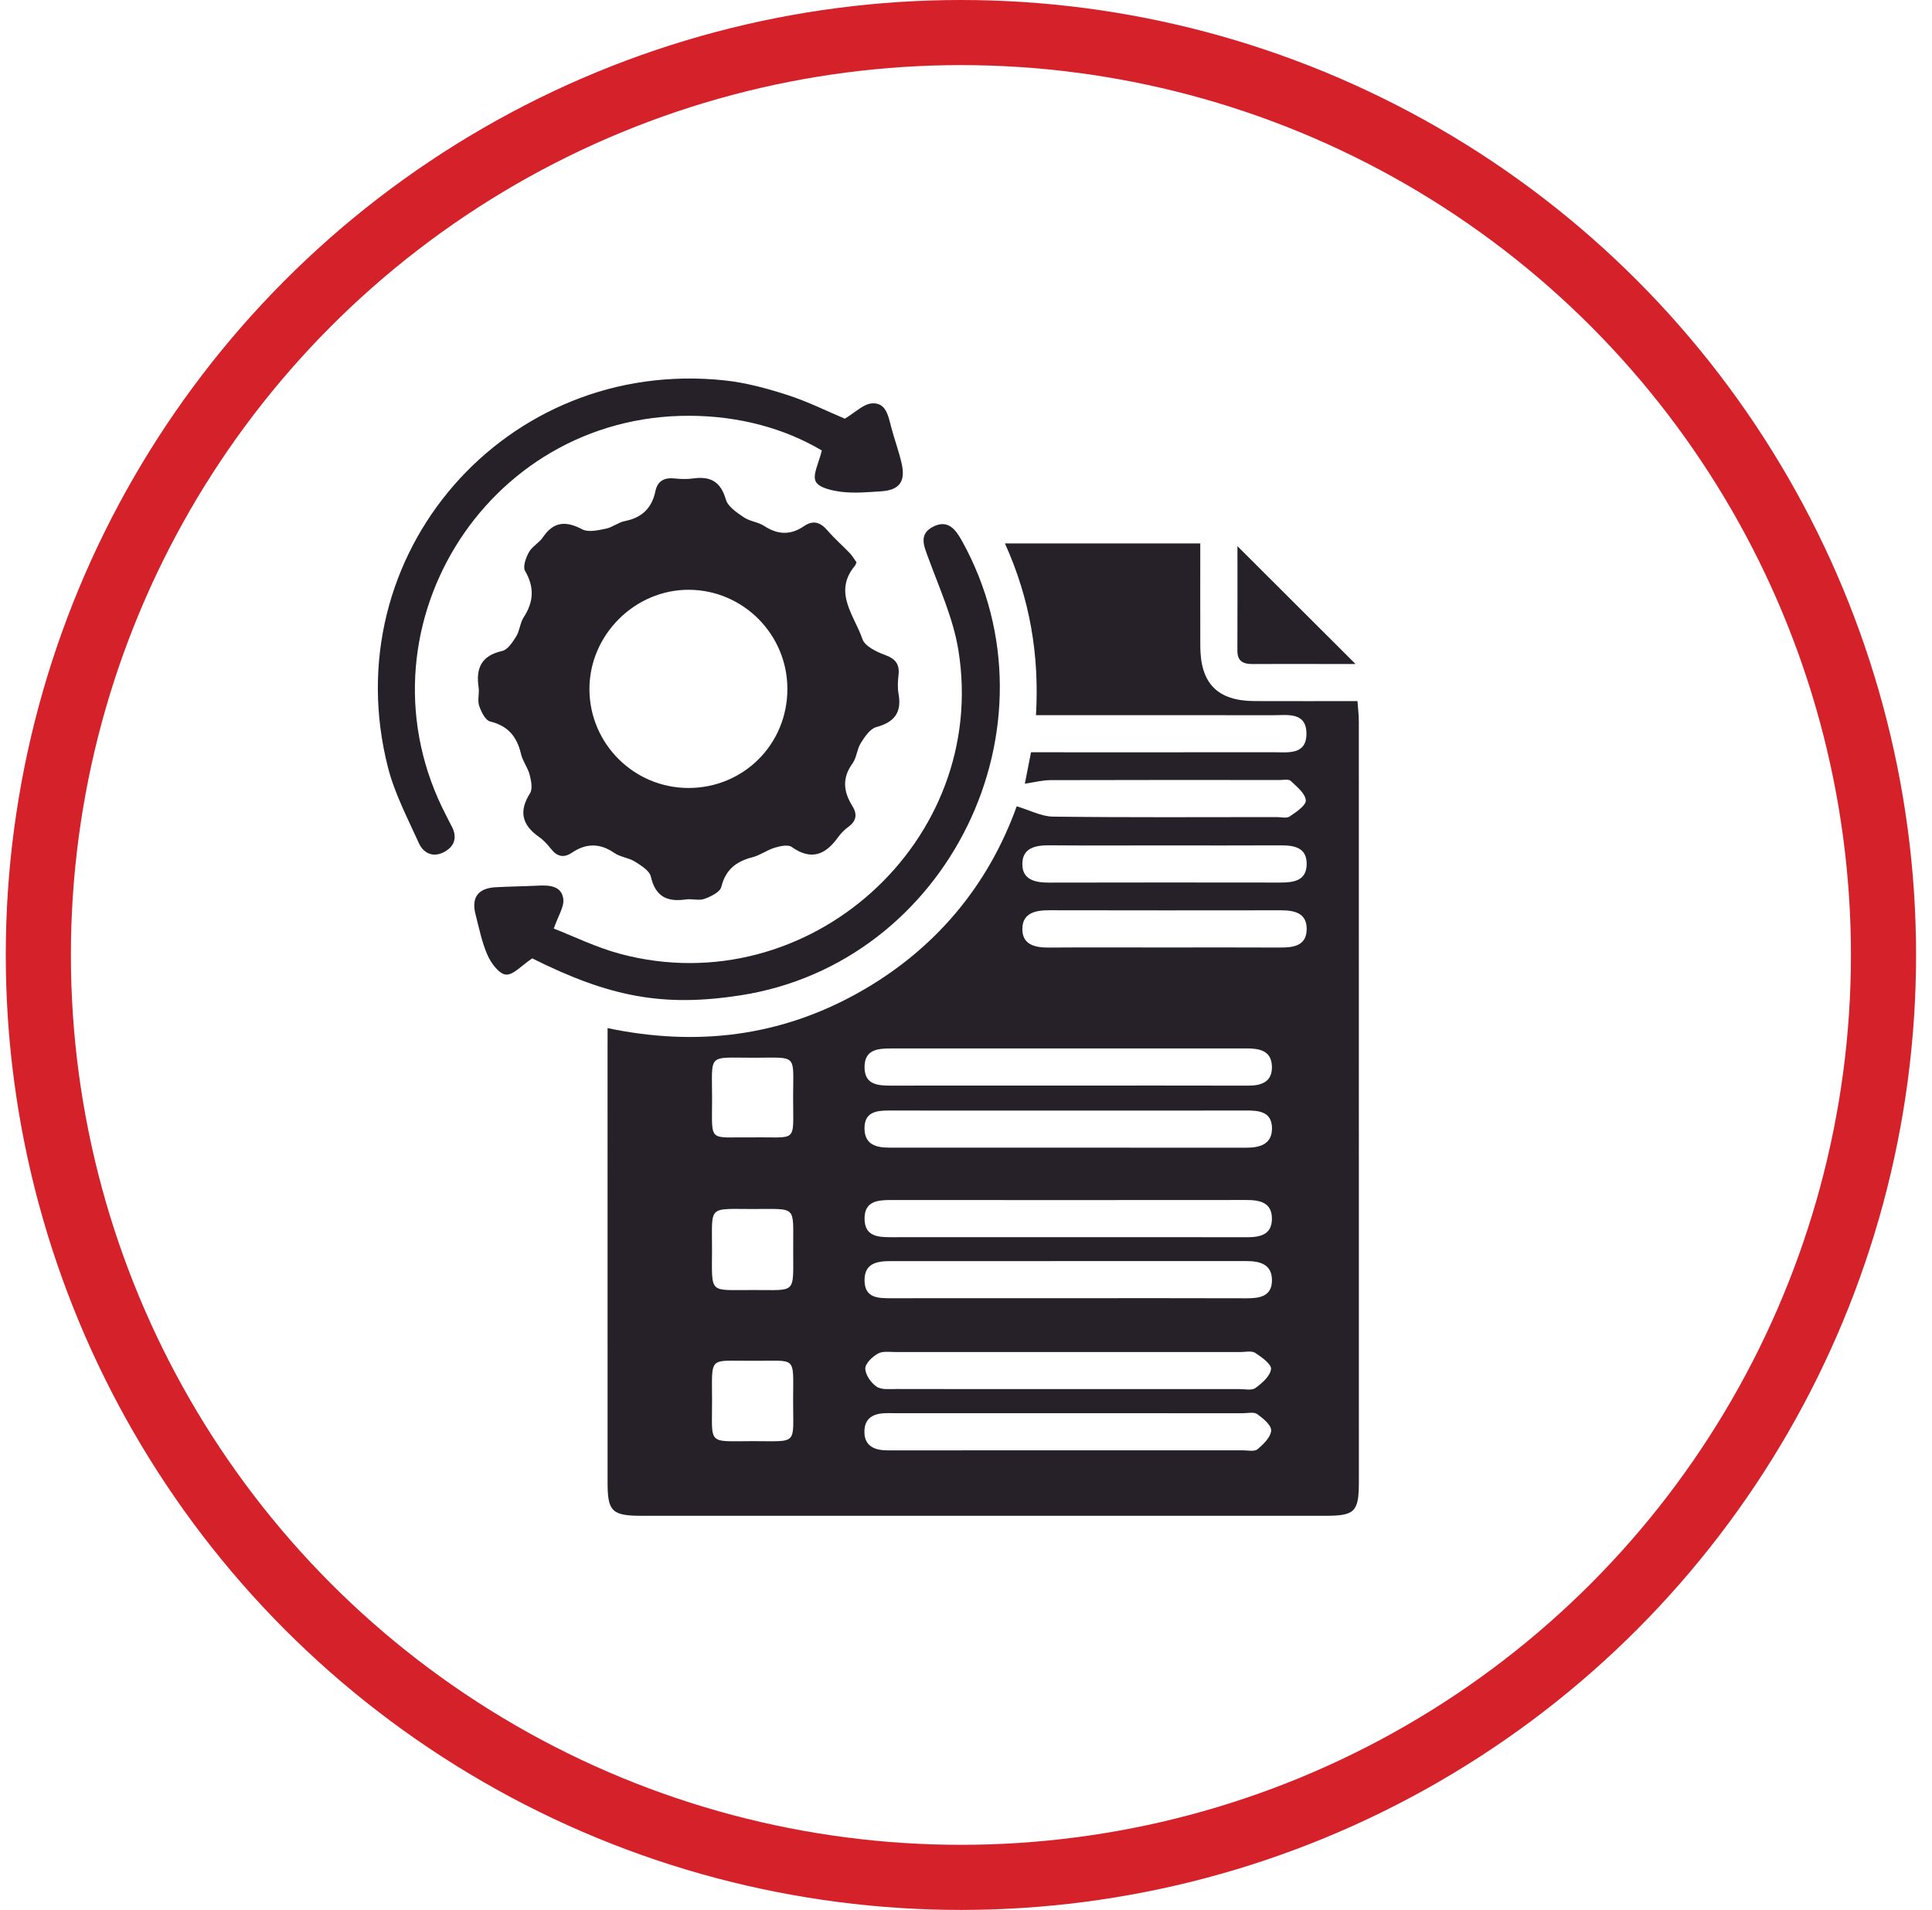
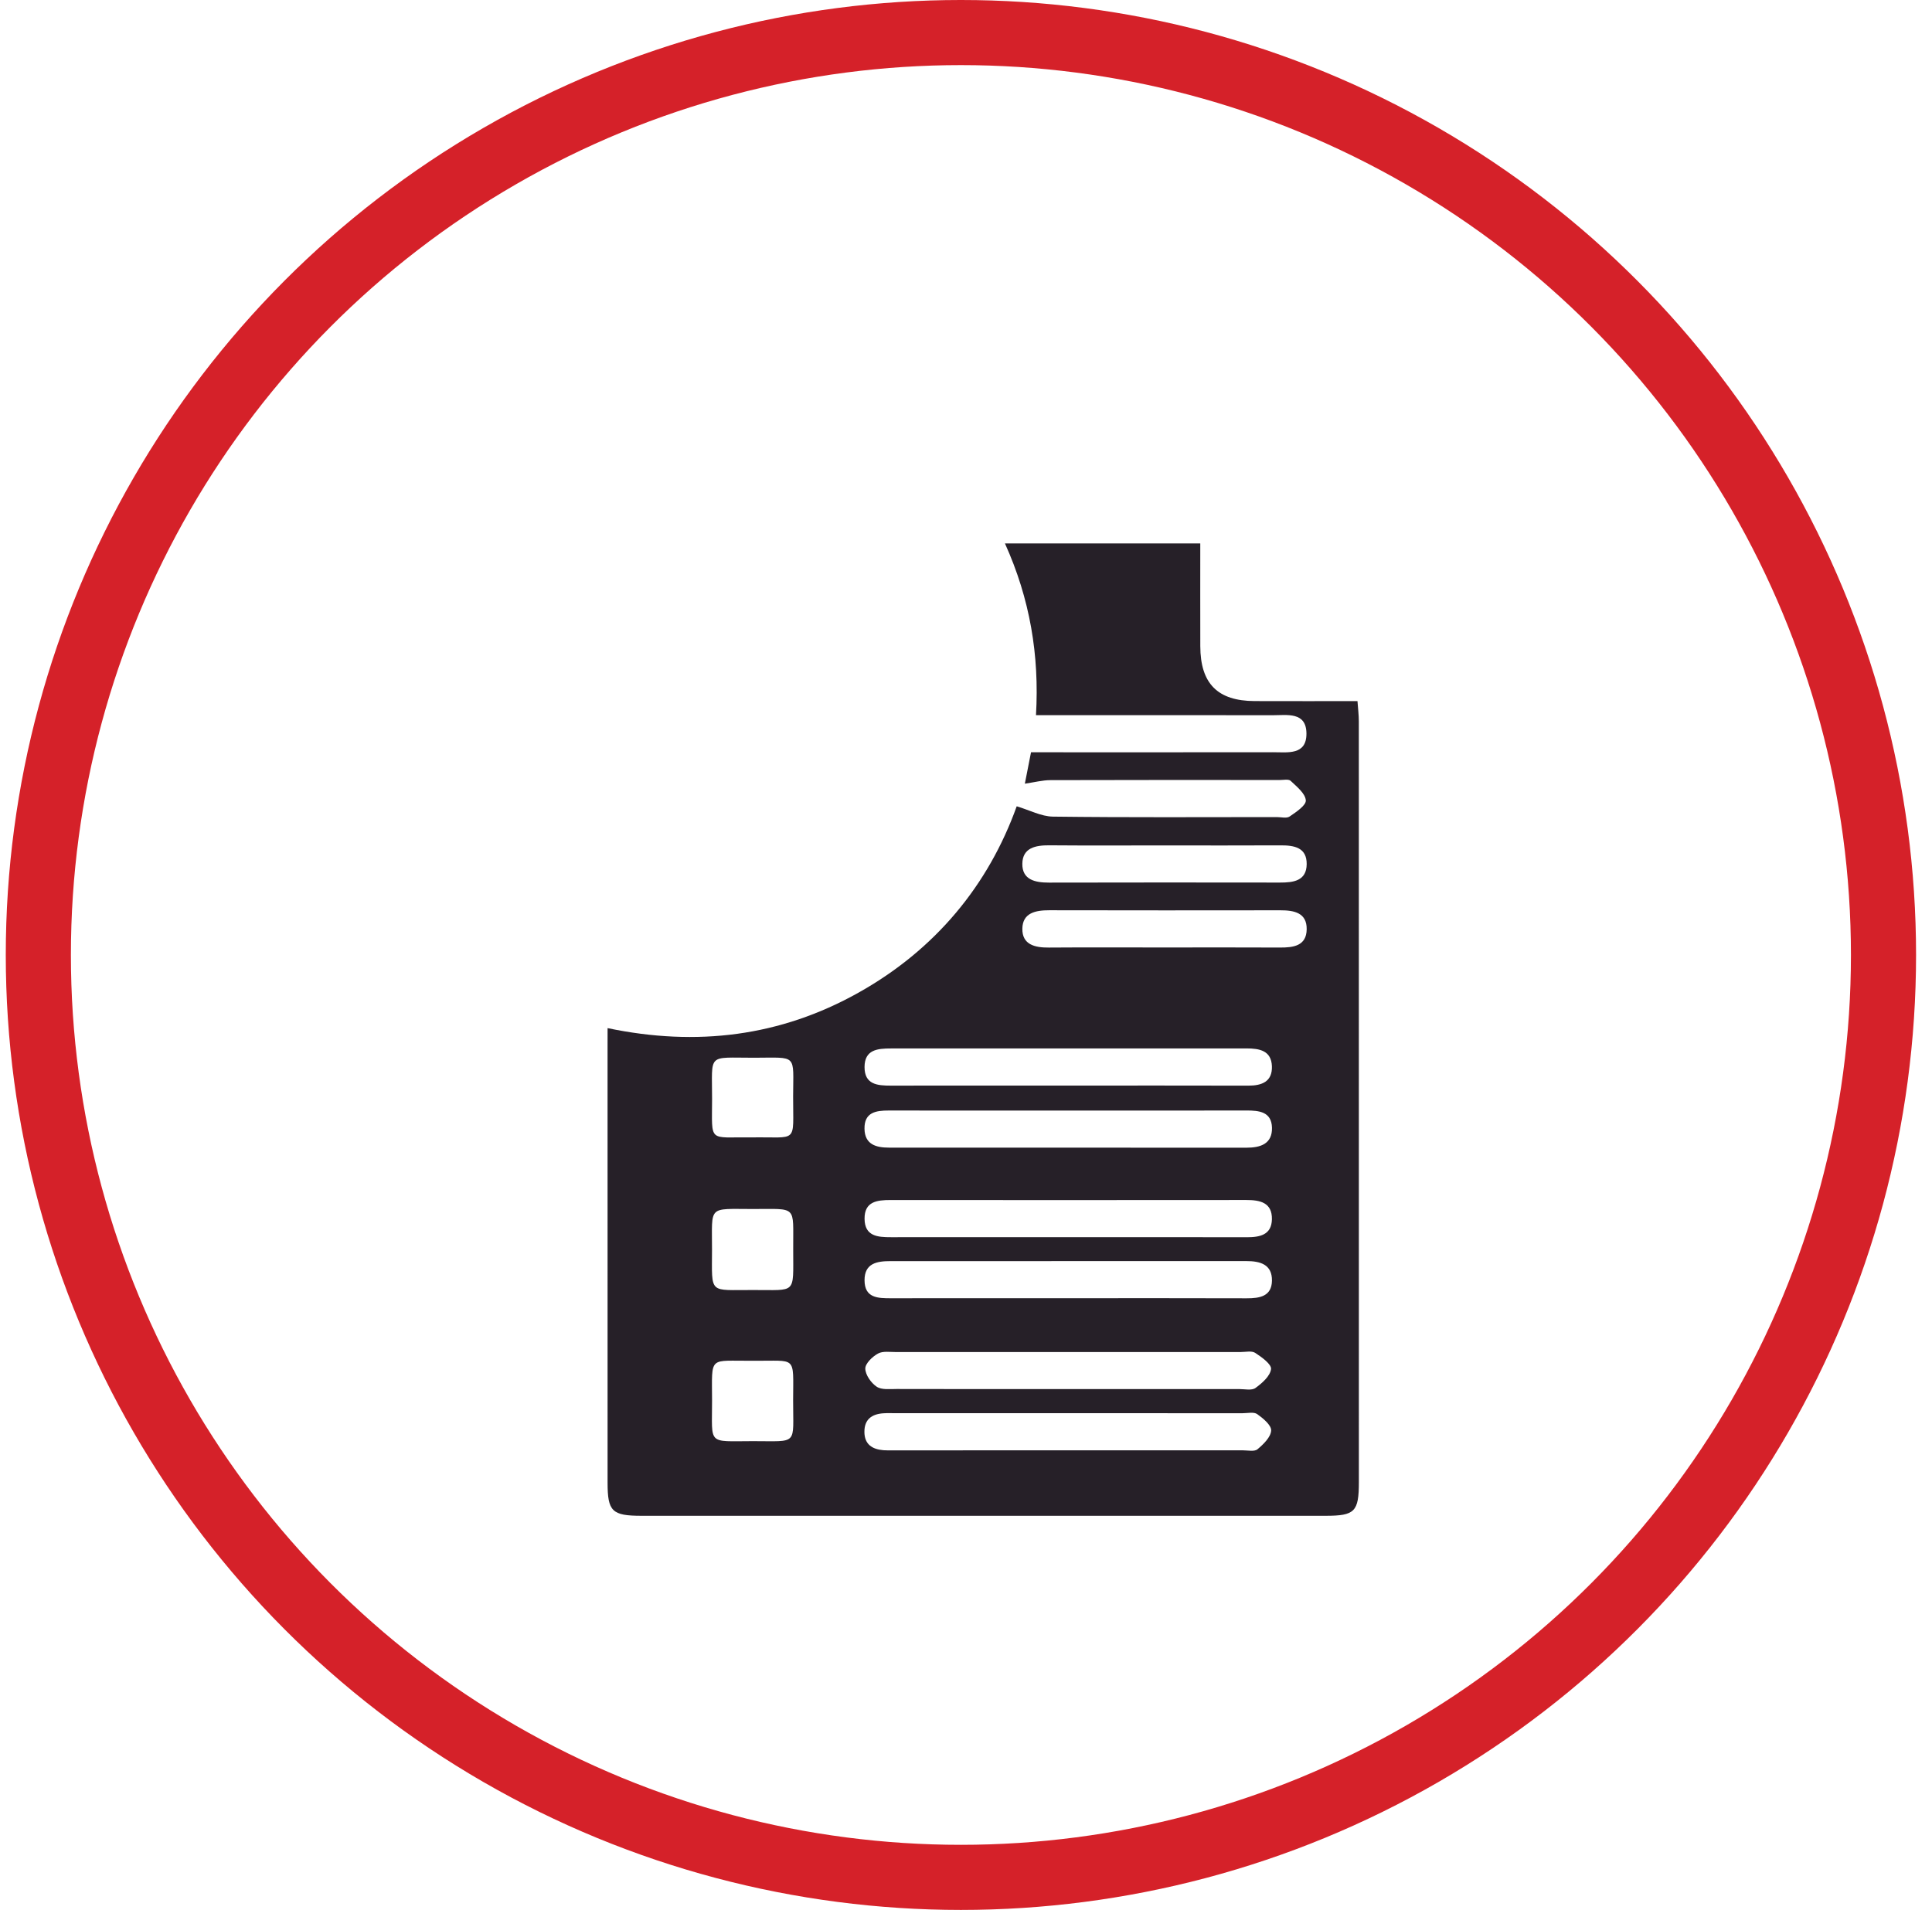
<svg xmlns="http://www.w3.org/2000/svg" width="89" height="88" viewBox="0 0 89 88" fill="none">
  <circle cx="44.266" cy="44" r="42.5" stroke="#D52129" stroke-width="3" />
  <path fill-rule="evenodd" clip-rule="evenodd" d="M27.989 47.371C32.104 48.231 35.946 47.753 39.539 45.742C43.108 43.745 45.538 40.767 46.836 37.15C47.422 37.324 47.964 37.619 48.509 37.626C51.945 37.669 55.381 37.648 58.817 37.647C59.017 37.647 59.269 37.716 59.407 37.621C59.706 37.416 60.174 37.106 60.154 36.874C60.127 36.554 59.736 36.244 59.455 35.977C59.36 35.888 59.125 35.939 58.953 35.939C55.432 35.938 51.91 35.933 48.388 35.945C48.026 35.946 47.663 36.042 47.211 36.108C47.3 35.655 47.395 35.171 47.495 34.661C51.259 34.661 54.948 34.665 58.636 34.659C59.308 34.657 60.189 34.811 60.183 33.797C60.176 32.784 59.292 32.955 58.624 32.954C55.332 32.948 52.039 32.952 48.746 32.952C48.439 32.952 48.131 32.952 47.724 32.952C47.884 30.183 47.446 27.591 46.294 25.039C49.344 25.039 52.27 25.039 55.292 25.039C55.292 26.638 55.289 28.205 55.293 29.771C55.297 31.496 56.09 32.297 57.8 32.302C59.345 32.307 60.889 32.304 62.534 32.304C62.558 32.642 62.596 32.941 62.596 33.24C62.599 44.922 62.6 56.604 62.598 68.286C62.598 69.652 62.412 69.839 61.07 69.84C50.562 69.841 40.053 69.841 29.546 69.84C28.193 69.839 27.989 69.637 27.989 68.313C27.988 61.641 27.988 54.97 27.988 48.299C27.989 48.019 27.989 47.74 27.989 47.371ZM49.181 50.018C51.955 50.018 54.73 50.013 57.504 50.021C58.132 50.023 58.617 49.834 58.592 49.127C58.566 48.405 58.02 48.306 57.424 48.306C51.961 48.31 46.498 48.309 41.035 48.308C40.425 48.308 39.828 48.361 39.826 49.164C39.825 49.967 40.413 50.021 41.029 50.02C43.746 50.015 46.464 50.018 49.181 50.018ZM49.196 57.003C51.942 57.003 54.688 56.999 57.434 57.006C58.033 57.007 58.578 56.901 58.592 56.179C58.607 55.407 58.047 55.289 57.41 55.29C51.946 55.296 46.483 55.294 41.02 55.291C40.401 55.291 39.818 55.359 39.827 56.159C39.835 56.965 40.437 57.005 41.044 57.004C43.762 57.002 46.479 57.003 49.196 57.003ZM49.263 65.113C46.603 65.113 43.943 65.113 41.282 65.113C41.082 65.113 40.881 65.104 40.682 65.118C40.154 65.156 39.817 65.404 39.82 65.974C39.822 66.547 40.177 66.776 40.697 66.819C40.839 66.831 40.982 66.825 41.126 66.825C46.503 66.826 51.88 66.826 57.258 66.824C57.486 66.824 57.787 66.892 57.927 66.775C58.201 66.546 58.539 66.218 58.557 65.913C58.572 65.668 58.188 65.349 57.915 65.155C57.759 65.045 57.471 65.114 57.243 65.114C54.583 65.112 51.923 65.113 49.263 65.113ZM49.265 51.169C46.492 51.169 43.718 51.172 40.944 51.167C40.35 51.166 39.812 51.249 39.824 52.007C39.835 52.733 40.358 52.877 40.951 52.877C46.442 52.88 51.932 52.878 57.423 52.88C58.064 52.88 58.614 52.706 58.595 51.956C58.576 51.224 58.003 51.164 57.415 51.166C54.699 51.173 51.982 51.169 49.265 51.169ZM49.193 59.815C51.939 59.815 54.684 59.809 57.43 59.819C58.029 59.821 58.582 59.73 58.594 59.009C58.607 58.253 58.046 58.103 57.408 58.104C51.946 58.107 46.483 58.106 41.021 58.106C40.404 58.106 39.823 58.2 39.826 58.989C39.829 59.807 40.439 59.818 41.042 59.817C43.759 59.812 46.476 59.815 49.193 59.815ZM49.192 64.002C51.822 64.002 54.451 64.003 57.081 64.001C57.337 64.001 57.662 64.077 57.835 63.951C58.141 63.73 58.514 63.401 58.552 63.08C58.578 62.857 58.121 62.528 57.823 62.334C57.66 62.228 57.378 62.295 57.15 62.295C51.862 62.294 46.575 62.294 41.287 62.296C41.003 62.297 40.67 62.241 40.446 62.365C40.187 62.507 39.857 62.824 39.861 63.06C39.867 63.35 40.128 63.72 40.387 63.893C40.615 64.045 40.992 63.998 41.304 63.998C43.933 64.005 46.563 64.002 49.192 64.002ZM53.66 38.953C51.885 38.953 50.11 38.963 48.336 38.948C47.702 38.943 47.105 39.063 47.095 39.797C47.086 40.534 47.68 40.667 48.316 40.666C51.866 40.658 55.415 40.659 58.965 40.664C59.585 40.666 60.188 40.586 60.194 39.814C60.201 39.045 59.614 38.946 58.984 38.95C57.21 38.96 55.435 38.953 53.66 38.953ZM53.635 43.655C55.41 43.655 57.184 43.648 58.958 43.658C59.58 43.662 60.183 43.584 60.194 42.818C60.206 42.055 59.614 41.941 58.986 41.942C55.438 41.946 51.889 41.948 48.34 41.94C47.712 41.939 47.107 42.055 47.096 42.789C47.085 43.526 47.674 43.664 48.312 43.659C50.087 43.646 51.861 43.655 53.635 43.655ZM34.7 59.438C36.703 59.429 36.539 59.661 36.54 57.608C36.54 57.579 36.54 57.55 36.54 57.522C36.531 55.521 36.748 55.706 34.687 55.705C32.587 55.705 32.804 55.517 32.8 57.578C32.797 59.673 32.634 59.427 34.7 59.438ZM34.707 62.696C32.624 62.72 32.798 62.41 32.802 64.535C32.806 66.605 32.562 66.403 34.683 66.401C36.797 66.399 36.531 66.616 36.536 64.514C36.542 62.411 36.718 62.721 34.707 62.696ZM34.605 52.406C36.794 52.371 36.53 52.736 36.536 50.517C36.541 48.538 36.757 48.732 34.74 48.735C32.552 48.738 32.806 48.495 32.803 50.64C32.799 52.685 32.616 52.381 34.605 52.406Z" fill="#262028" />
-   <path fill-rule="evenodd" clip-rule="evenodd" d="M39.456 25.91C39.414 26.006 39.407 26.036 39.389 26.057C38.359 27.291 39.361 28.36 39.728 29.444C39.84 29.774 40.375 30.033 40.769 30.177C41.26 30.355 41.45 30.61 41.391 31.114C41.358 31.396 41.343 31.693 41.393 31.971C41.546 32.828 41.203 33.275 40.367 33.501C40.082 33.578 39.837 33.945 39.656 34.231C39.477 34.515 39.465 34.91 39.271 35.177C38.782 35.85 38.855 36.481 39.266 37.138C39.494 37.502 39.46 37.819 39.09 38.09C38.908 38.224 38.738 38.392 38.607 38.575C38.028 39.385 37.373 39.663 36.469 39.023C36.297 38.902 35.933 38.984 35.684 39.059C35.332 39.166 35.018 39.407 34.664 39.497C33.913 39.689 33.426 40.066 33.227 40.867C33.167 41.105 32.745 41.31 32.447 41.416C32.194 41.507 31.877 41.401 31.596 41.442C30.742 41.565 30.194 41.321 29.984 40.394C29.922 40.117 29.534 39.878 29.247 39.698C28.962 39.519 28.579 39.492 28.305 39.303C27.634 38.839 26.999 38.845 26.339 39.292C25.965 39.545 25.657 39.462 25.382 39.113C25.224 38.912 25.045 38.712 24.837 38.567C24.052 38.019 23.884 37.39 24.417 36.547C24.546 36.343 24.468 35.963 24.396 35.686C24.311 35.359 24.076 35.07 24.001 34.742C23.818 33.948 23.409 33.445 22.578 33.242C22.359 33.188 22.165 32.794 22.073 32.519C21.988 32.261 22.089 31.947 22.048 31.667C21.915 30.779 22.178 30.209 23.133 29.994C23.391 29.936 23.619 29.581 23.784 29.314C23.945 29.053 23.956 28.698 24.123 28.443C24.588 27.73 24.625 27.059 24.188 26.304C24.076 26.11 24.226 25.693 24.367 25.44C24.514 25.175 24.835 25.012 25.009 24.756C25.506 24.021 26.072 23.995 26.823 24.389C27.106 24.537 27.554 24.43 27.911 24.359C28.212 24.3 28.479 24.069 28.779 24.01C29.567 23.855 30.03 23.415 30.192 22.632C30.29 22.155 30.607 21.995 31.078 22.045C31.361 22.075 31.655 22.083 31.935 22.044C32.728 21.933 33.201 22.192 33.437 23.015C33.531 23.344 33.944 23.616 34.265 23.835C34.541 24.023 34.925 24.05 35.205 24.234C35.826 24.643 36.423 24.662 37.029 24.247C37.473 23.943 37.8 24.069 38.128 24.451C38.444 24.819 38.816 25.139 39.151 25.491C39.278 25.626 39.372 25.792 39.456 25.91ZM31.694 36.306C34.248 36.318 36.278 34.291 36.272 31.733C36.267 29.232 34.241 27.191 31.747 27.174C29.245 27.157 27.139 29.263 27.153 31.768C27.166 34.266 29.195 36.293 31.694 36.306Z" fill="#262028" />
-   <path fill-rule="evenodd" clip-rule="evenodd" d="M38.917 19.291C39.408 18.998 39.772 18.616 40.163 18.586C40.808 18.536 40.917 19.146 41.048 19.657C41.198 20.238 41.415 20.802 41.542 21.387C41.718 22.201 41.417 22.584 40.589 22.637C39.99 22.676 39.38 22.733 38.789 22.664C38.354 22.613 37.726 22.481 37.578 22.187C37.42 21.873 37.725 21.326 37.858 20.756C36.108 19.718 34.014 19.166 31.772 19.157C22.293 19.119 16.173 29.181 20.559 37.586C20.639 37.738 20.71 37.895 20.793 38.045C21.063 38.528 20.973 38.955 20.511 39.228C19.997 39.532 19.522 39.35 19.291 38.839C18.776 37.696 18.179 36.561 17.872 35.358C15.371 25.553 23.288 16.457 33.376 17.526C34.361 17.631 35.342 17.898 36.288 18.204C37.233 18.511 38.132 18.961 38.917 19.291Z" fill="#262028" />
-   <path fill-rule="evenodd" clip-rule="evenodd" d="M24.518 44.157C24.027 44.483 23.65 44.929 23.307 44.904C22.998 44.881 22.626 44.386 22.463 44.019C22.199 43.425 22.071 42.768 21.907 42.132C21.705 41.354 22.021 40.926 22.826 40.88C23.483 40.843 24.142 40.838 24.799 40.805C25.317 40.779 25.871 40.82 25.949 41.418C25.995 41.78 25.717 42.185 25.511 42.784C26.394 43.125 27.459 43.654 28.585 43.953C37.23 46.255 45.58 38.757 44.147 29.944C43.913 28.505 43.284 27.123 42.776 25.738C42.564 25.16 42.3 24.611 42.996 24.262C43.676 23.922 44.029 24.402 44.33 24.95C49.021 33.456 43.684 44.378 34.109 45.86C30.58 46.406 28.113 45.955 24.518 44.157Z" fill="#262028" />
-   <path fill-rule="evenodd" clip-rule="evenodd" d="M57.005 25.165C58.849 27.006 60.582 28.735 62.444 30.594C61.931 30.594 61.499 30.594 61.068 30.594C59.952 30.594 58.836 30.586 57.721 30.596C57.285 30.6 57 30.483 57.002 29.978C57.009 28.411 57.005 26.843 57.005 25.165Z" fill="#262028" />
</svg>